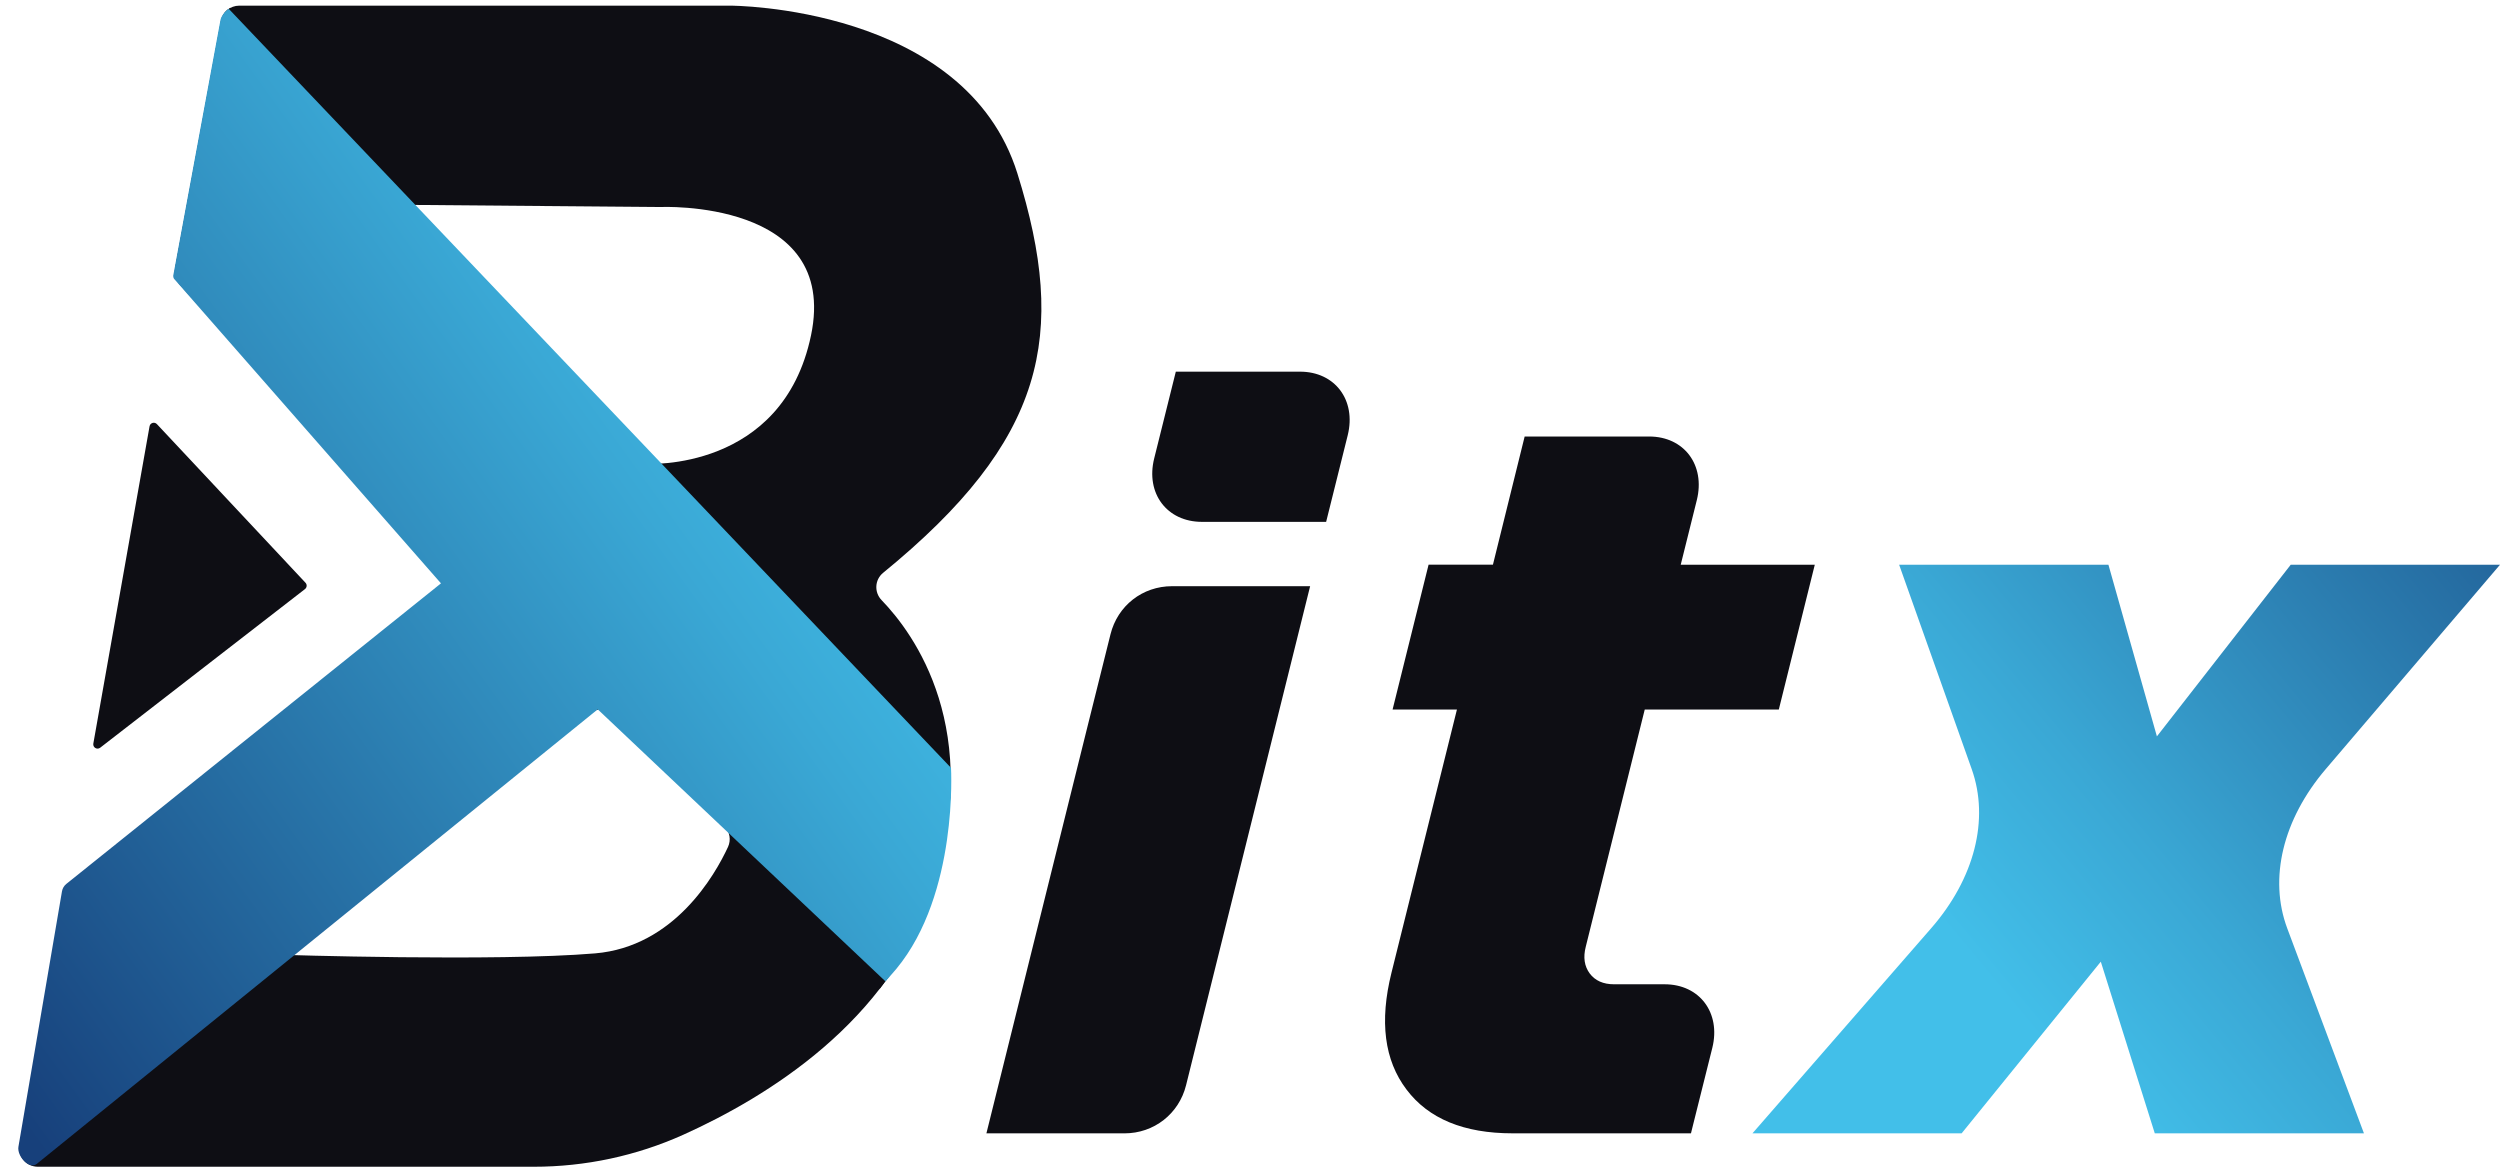
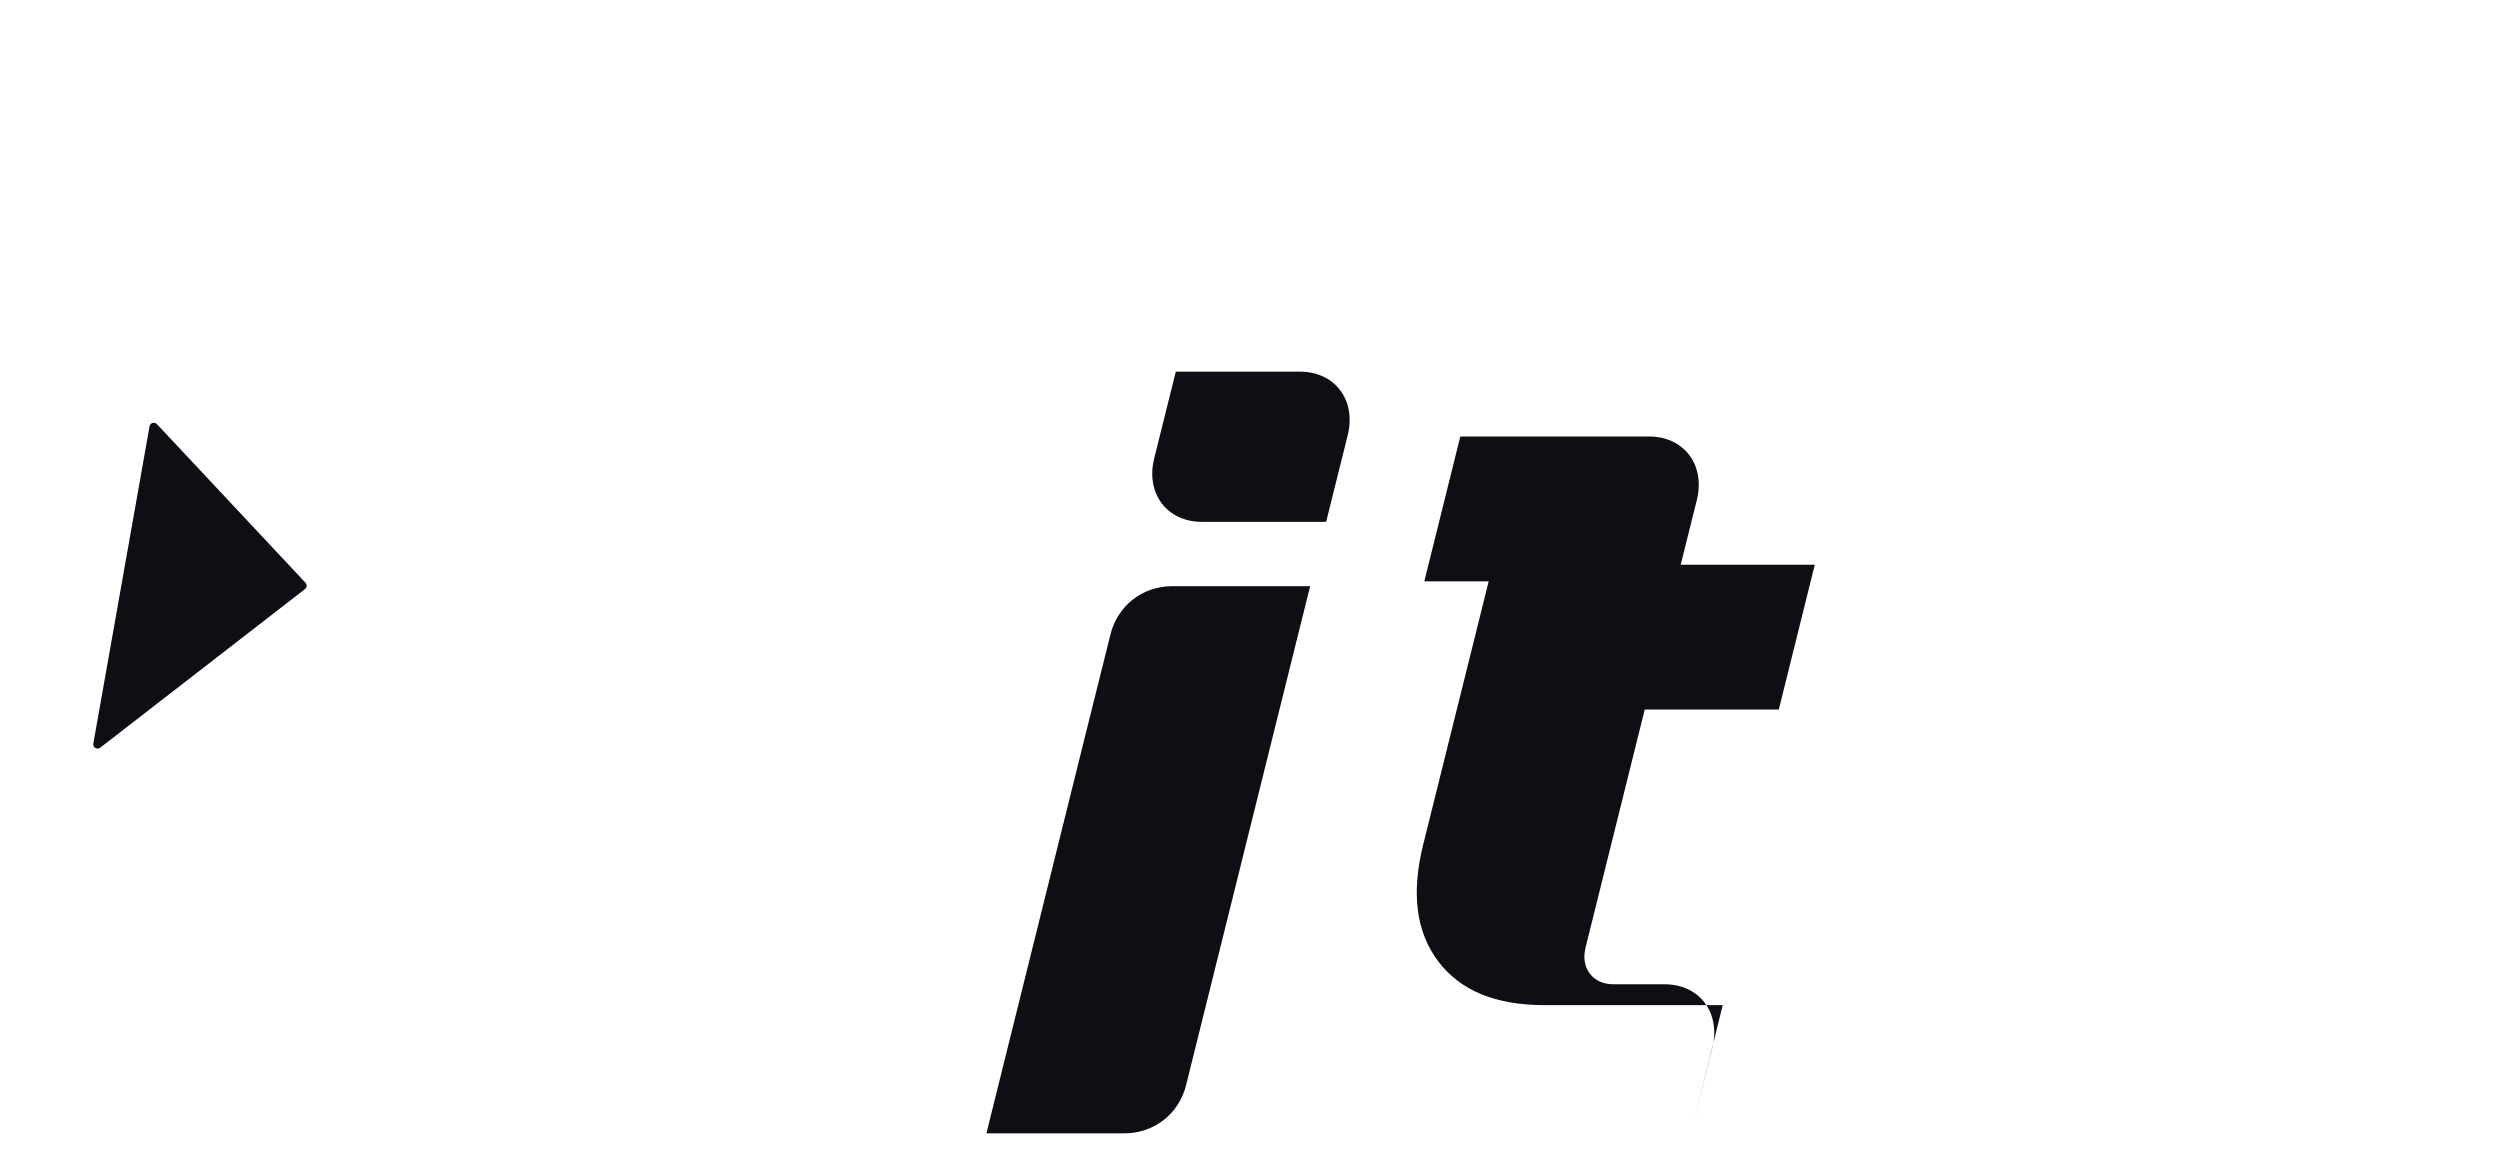
<svg xmlns="http://www.w3.org/2000/svg" xmlns:xlink="http://www.w3.org/1999/xlink" id="ORIGINAL" viewBox="0 0 1940.46 905.85">
  <defs>
    <style>
      .cls-1 {
        clip-path: url(#clippath);
      }

      .cls-2 {
        fill: url(#Gradiente_sem_nome_510-2);
      }

      .cls-2, .cls-3, .cls-4 {
        stroke-width: 0px;
      }

      .cls-5, .cls-4 {
        fill: #0E0E14;
      }

      .cls-3 {
        fill: url(#Gradiente_sem_nome_510);
      }
    </style>
    <clipPath id="clippath">
      <path class="cls-4" d="M562.49,641.5c4.01,4.29,5.04,10.58,2.56,15.91-10.26,22.12-41.84,77.4-103.16,82.59-76.84,6.51-244.91,1.05-244.91,1.05l243.19-188.34c5.76-4.39,13.88-3.83,18.97,1.32,11.46,11.58,35.78,36.65,83.34,87.48ZM684.26,465.79c-5.86-6.06-5.33-15.83,1.19-21.16,126.19-103.06,143.45-184.4,104.24-310C749.04,4.39,566.99,4.39,566.99,4.39H185.68c-6.95,0-12.9,4.96-14.17,11.79l-35.59,192.2c-.82,4.41.47,8.94,3.47,12.27l199.83,221.63c5.57,6.18,9.56,8.84,3.03,14.01L54.27,687.32c-2.77,2.19-4.64,5.33-5.25,8.81l-33.85,192.58c-1.55,8.82,5.24,16.9,14.19,16.9h384.97c40.01,0,79.58-8.43,116.06-24.85,65.67-29.57,160.14-88.06,192.88-188.73,40.85-125.63-13.61-199.99-39.01-226.23ZM629.5,260.3c-22.14,106.14-127.74,99.71-127.74,99.71l-183.24-200.97,193.77,1.64s139.35-6.51,117.21,99.63Z" />
    </clipPath>
    <linearGradient id="Gradiente_sem_nome_510" data-name="Gradiente sem nome 510" x1="79081.99" y1="67757.02" x2="82865.44" y2="67757.02" gradientTransform="translate(21985.27 730.31) rotate(140.29) scale(.19)" gradientUnits="userSpaceOnUse">
      <stop offset="0" stop-color="#17407b" />
      <stop offset=".34" stop-color="#266ea3" />
      <stop offset=".78" stop-color="#3aa8d5" />
      <stop offset="1" stop-color="#42bfe9" />
    </linearGradient>
    <linearGradient id="Gradiente_sem_nome_510-2" data-name="Gradiente sem nome 510" x1="-72.14" y1="748.94" x2="626.54" y2="244" gradientTransform="matrix(1,0,0,1,0,0)" xlink:href="#Gradiente_sem_nome_510" />
  </defs>
  <g>
    <g>
-       <path class="cls-5" d="M562.49,641.5c4.01,4.29,5.04,10.58,2.56,15.91-10.26,22.12-41.84,77.4-103.16,82.59-76.84,6.51-244.91,1.05-244.91,1.05l243.19-188.34c5.76-4.39,13.88-3.83,18.97,1.32,11.46,11.58,35.78,36.65,83.34,87.48ZM684.26,465.79c-5.86-6.06-5.33-15.83,1.19-21.16,126.19-103.06,143.45-184.4,104.24-310C749.04,4.39,566.99,4.39,566.99,4.39H185.68c-6.95,0-12.9,4.96-14.17,11.79l-35.59,192.2c-.82,4.41.47,8.94,3.47,12.27l199.83,221.63c5.57,6.18,9.56,8.84,3.03,14.01L54.27,687.32c-2.77,2.19-4.64,5.33-5.25,8.81l-33.85,192.58c-1.55,8.82,5.24,16.9,14.19,16.9h384.97c40.01,0,79.58-8.43,116.06-24.85,65.67-29.57,160.14-88.06,192.88-188.73,40.85-125.63-13.61-199.99-39.01-226.23ZM629.5,260.3c-22.14,106.14-127.74,99.71-127.74,99.71l-183.24-200.97,193.77,1.64s139.35-6.51,117.21,99.63Z" />
      <g class="cls-1">
-         <path class="cls-4" d="M166.28,4.13l-38.65,201.97c-.3,1.57.16,3.19,1.23,4.38l215.57,237.17c1.99,2.19,1.7,5.62-.65,7.44L39.72,690.57c-.99.77-1.66,1.88-1.89,3.11L.84,897.13c-.83,4.59,4.43,7.78,8.11,4.93l449.82-348.16c6.46-5,15.65-4.31,21.3,1.59l204.88,214.21c1.95,2.04,5.18,2.1,7.21.14l93.91-90.7c1.98-1.91,2.08-5.05.22-7.08L175.04,1.66c-2.82-3.09-7.96-1.64-8.75,2.47Z" />
-       </g>
+         </g>
    </g>
    <path class="cls-4" d="M116.08,330.9l-43.64,246.25c-.53,3,2.91,5.08,5.32,3.21l158.97-123.13c1.55-1.2,1.73-3.48.39-4.91l-115.33-123.13c-1.88-2-5.23-1.01-5.71,1.7Z" />
  </g>
  <g>
-     <path class="cls-4" d="M1312.5,879.68l1.75-7.08,13.58-54.31,1.26-5.04c6.69-27.15-9.89-49.27-37.05-49.27h-39.28c-8.34,0-14.64-2.82-18.81-8.34-4.17-5.62-5.24-12.51-3.1-20.85l45.77-184.07h104.06l27.93-112.4h-104.06l12.51-50.24c6.69-27.15-9.89-49.27-37.05-49.27h-96.6l-24.63,99.5h-49.95l-27.93,112.4h49.95l-50.82,204.34c-9.4,37.73-5.53,67.89,11.64,90.58,17.07,22.7,44.52,34.04,82.34,34.04h138.5ZM1016.9,455l-96.3,387.35c-5.53,22.21-24.92,37.34-47.81,37.34h-107.16l38.8-156.14,38.8-156.15,18.72-75.07c5.53-22.21,24.83-37.34,47.81-37.34h107.16ZM912.65,288.48h96.4c27.15,0,43.74,22.11,37.05,49.27l-16.78,67.31h-96.4c-27.15,0-43.84-22.11-37.05-49.27l16.78-67.31Z" />
-     <path class="cls-3" d="M1778.02,438.32h162.45l-135.29,158.67c-33.26,38.99-44.32,84.86-29.87,123.55l59.55,159.15h-162.35l-41.9-133.25-108.04,133.25h-162.35l138.68-159.15c33.75-38.69,45.38-84.56,31.52-123.55l-56.35-158.67h162.45l37.63,133.25,103.89-133.25Z" />
+     <path class="cls-4" d="M1312.5,879.68l1.75-7.08,13.58-54.31,1.26-5.04c6.69-27.15-9.89-49.27-37.05-49.27h-39.28c-8.34,0-14.64-2.82-18.81-8.34-4.17-5.62-5.24-12.51-3.1-20.85l45.77-184.07h104.06l27.93-112.4h-104.06l12.51-50.24c6.69-27.15-9.89-49.27-37.05-49.27h-96.6h-49.95l-27.93,112.4h49.95l-50.82,204.34c-9.4,37.73-5.53,67.89,11.64,90.58,17.07,22.7,44.52,34.04,82.34,34.04h138.5ZM1016.9,455l-96.3,387.35c-5.53,22.21-24.92,37.34-47.81,37.34h-107.16l38.8-156.14,38.8-156.15,18.72-75.07c5.53-22.21,24.83-37.34,47.81-37.34h107.16ZM912.65,288.48h96.4c27.15,0,43.74,22.11,37.05,49.27l-16.78,67.31h-96.4c-27.15,0-43.84-22.11-37.05-49.27l16.78-67.31Z" />
  </g>
-   <path class="cls-2" d="M687.29,761.74c2.28-2.72,5.62-6.31,8.47-9.76,48.15-58.32,42.4-155.99,42.4-155.99L177.57,6.88c-.77.46-3.23,1.99-5.4,5.91-.46.82-.85,1.65-1.01,2.56l-36.72,198.72s.07,1.66.62,2.28l207.21,236.44L51.49,686.08c-1.82,1.46-3.03,3.54-3.4,5.84l-33.8,198.25c-1.15,7.24,8.39,17.84,14.15,13.31l435.51-352.9" />
</svg>